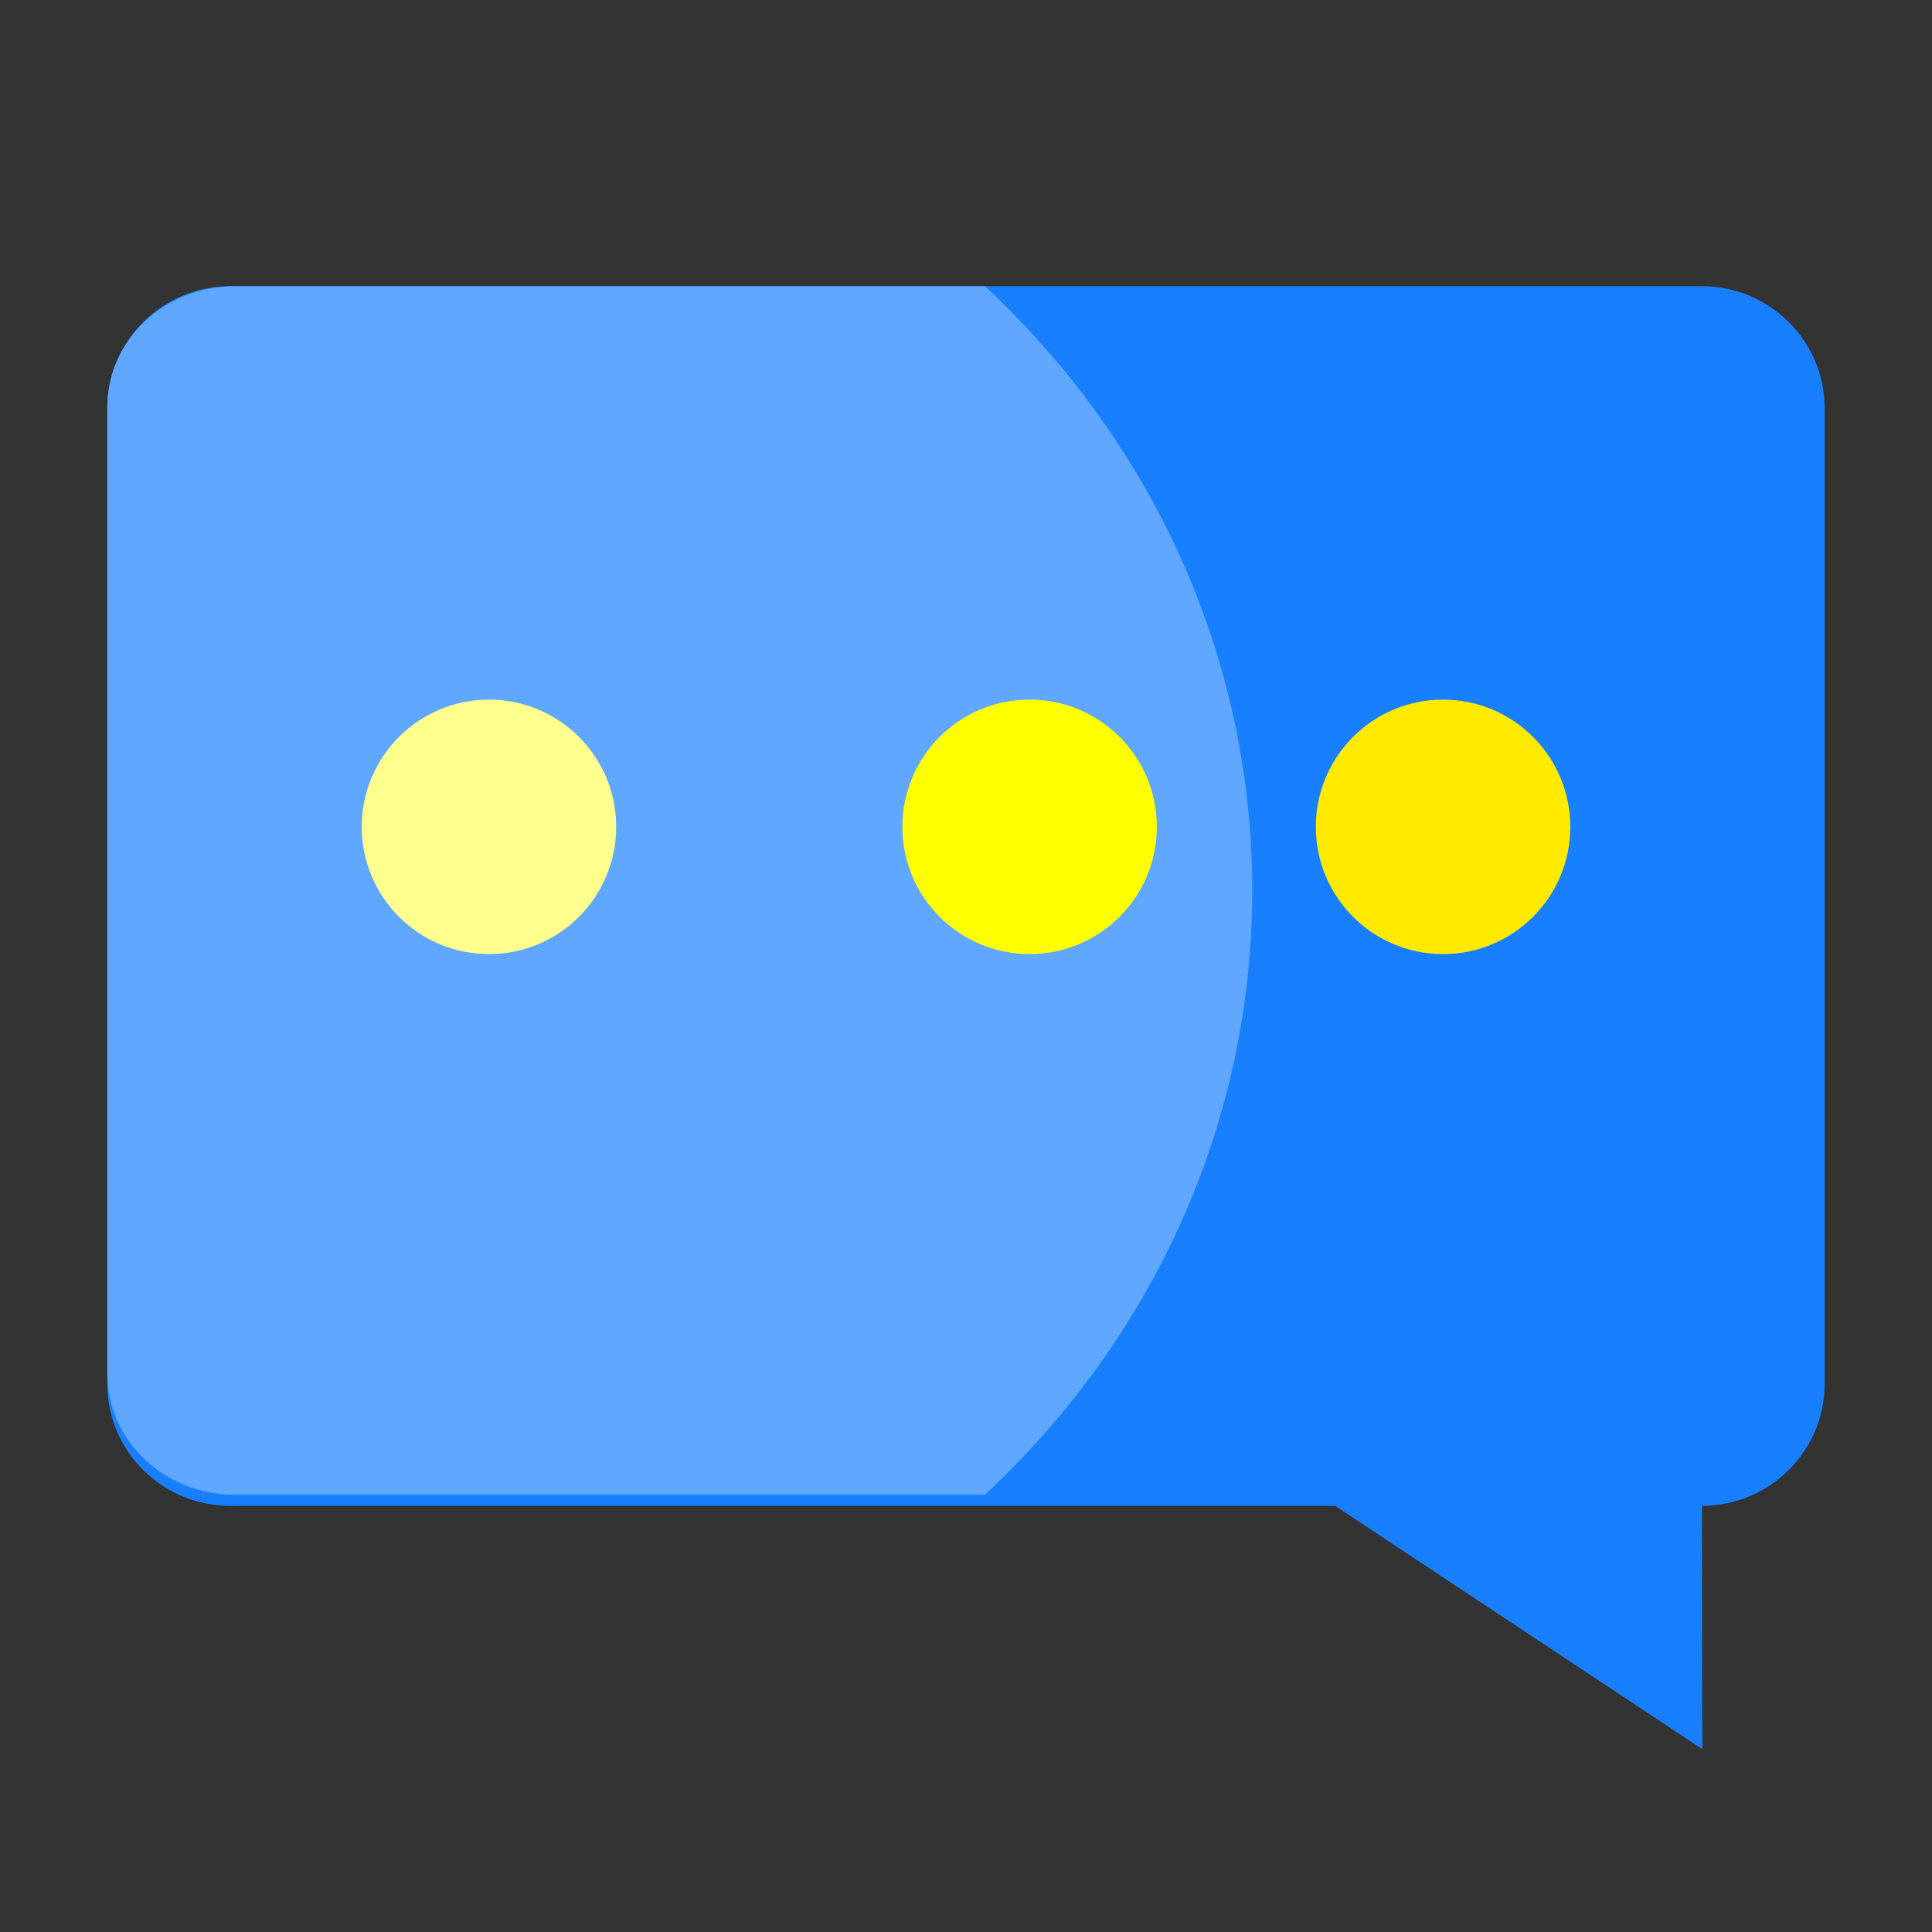
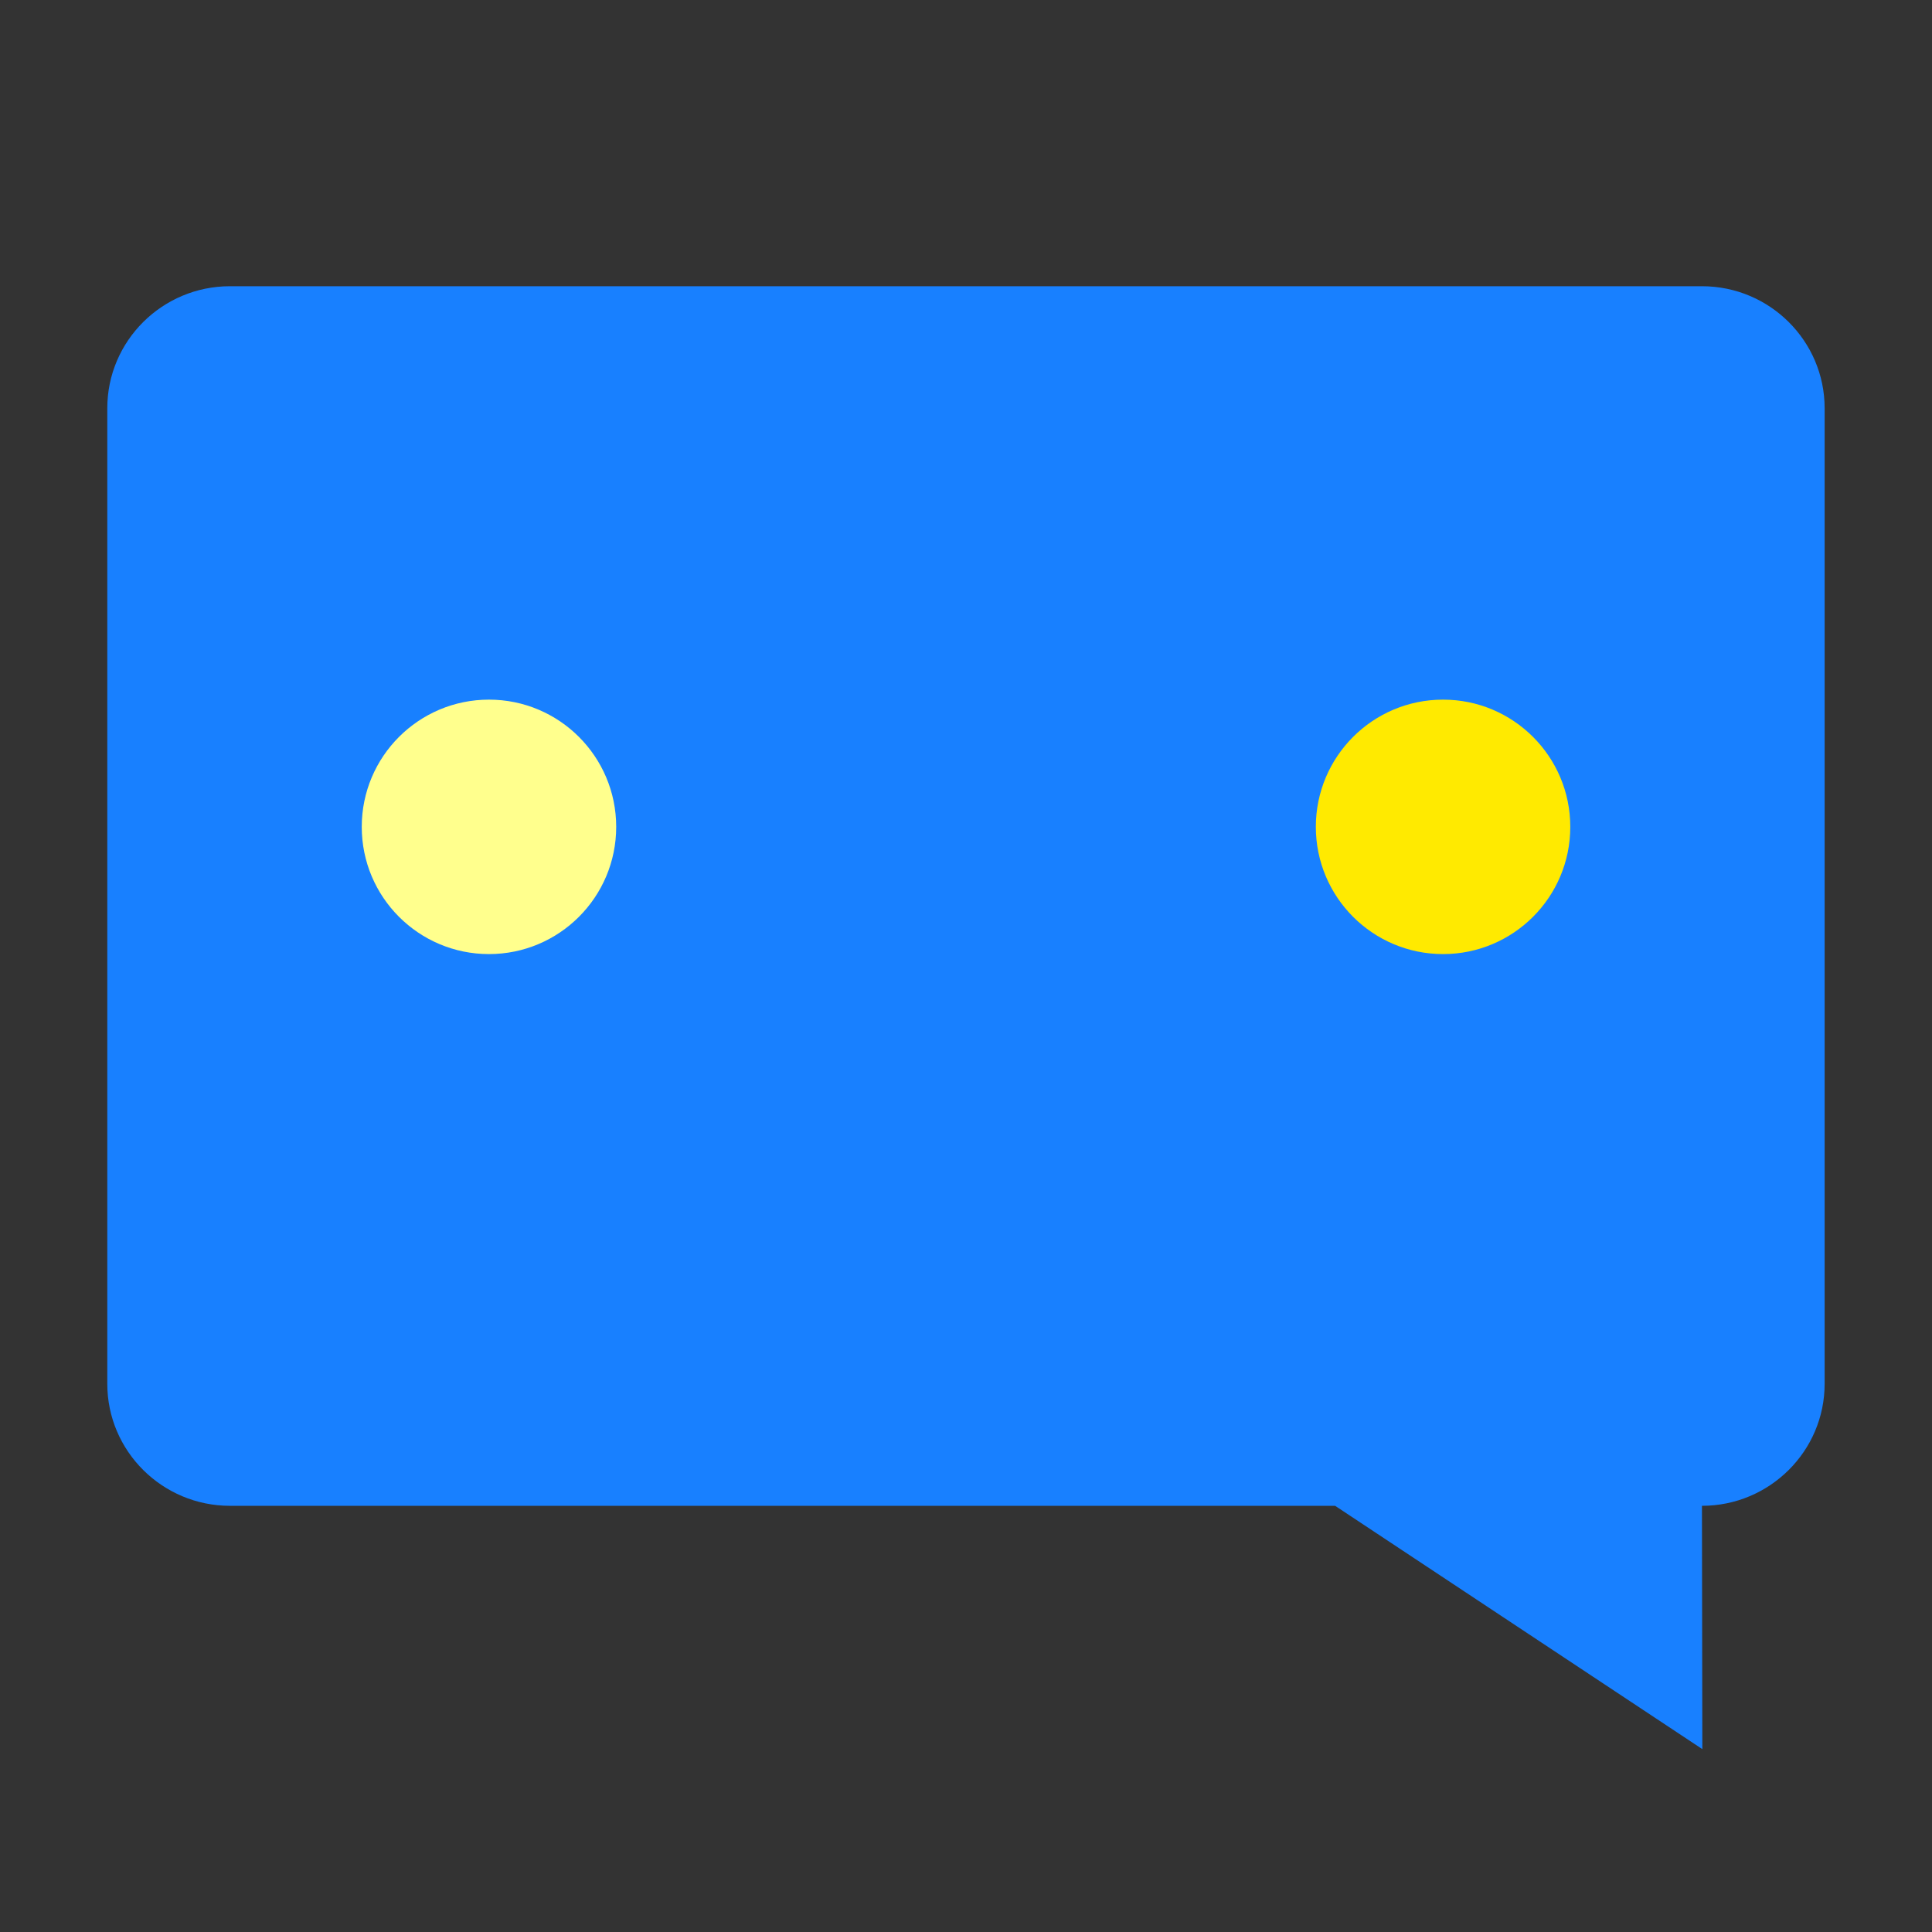
<svg xmlns="http://www.w3.org/2000/svg" height="54" viewBox="0 0 54 54" width="54">
  <rect x="0" y="0" width="54" height="54" fill="#333333" stroke="none" />
  <g fill="none" fill-rule="evenodd">
-     <path d="m0-4h54v54h-54z" />
    <g fill-rule="nonzero" transform="translate(3 8)">
      <path d="m44.571 0h-41.143c-1.891 0-3.429 1.529-3.429 3.409v27.27c0 1.88 1.538 3.409 3.429 3.409h30.889l10.264 6.801-.011-6.801c1.891 0 3.429-1.529 3.429-3.409v-27.27c0-1.88-1.538-3.409-3.429-3.409z" fill="#1880ff" />
-       <path d="m32 16.889c0-6.618-2.861-12.598-7.472-16.889h-20.972c-1.961 0-3.556 1.515-3.556 3.378v27.022c0 1.863 1.594 3.378 3.556 3.378h20.972c4.611-4.291 7.472-10.271 7.472-16.889z" fill="#5fa7ff" />
      <path d="m7.111 15.111c0 1.964 1.592 3.556 3.556 3.556 1.964 0 3.556-1.592 3.556-3.556s-1.592-3.556-3.556-3.556c-1.964 0-3.556 1.592-3.556 3.556z" fill="#ffff8d" />
-       <path d="m22.222 15.111c0 1.964 1.592 3.556 3.556 3.556s3.556-1.592 3.556-3.556-1.592-3.556-3.556-3.556-3.556 1.592-3.556 3.556z" fill="#ff0" />
      <path d="m33.778 15.111c0 1.964 1.592 3.556 3.556 3.556s3.556-1.592 3.556-3.556-1.592-3.556-3.556-3.556-3.556 1.592-3.556 3.556z" fill="#ffea00" />
    </g>
  </g>
</svg>